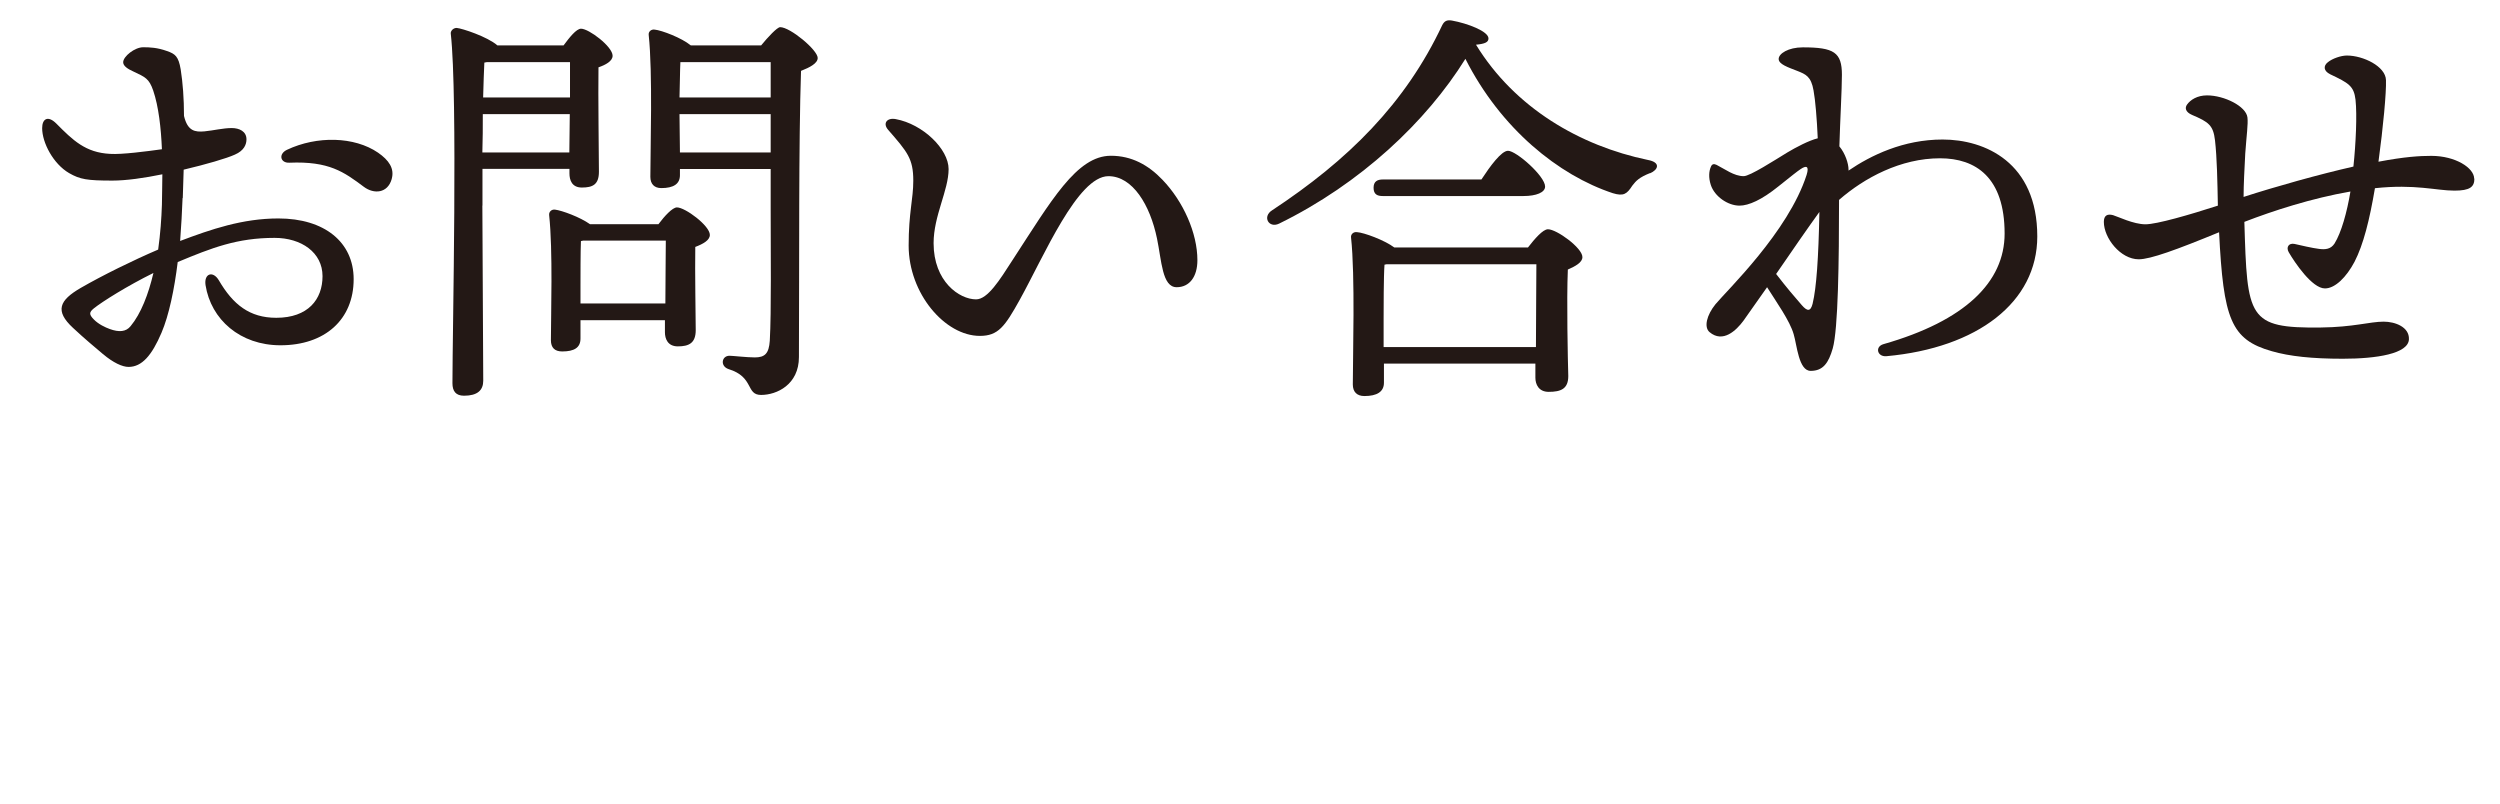
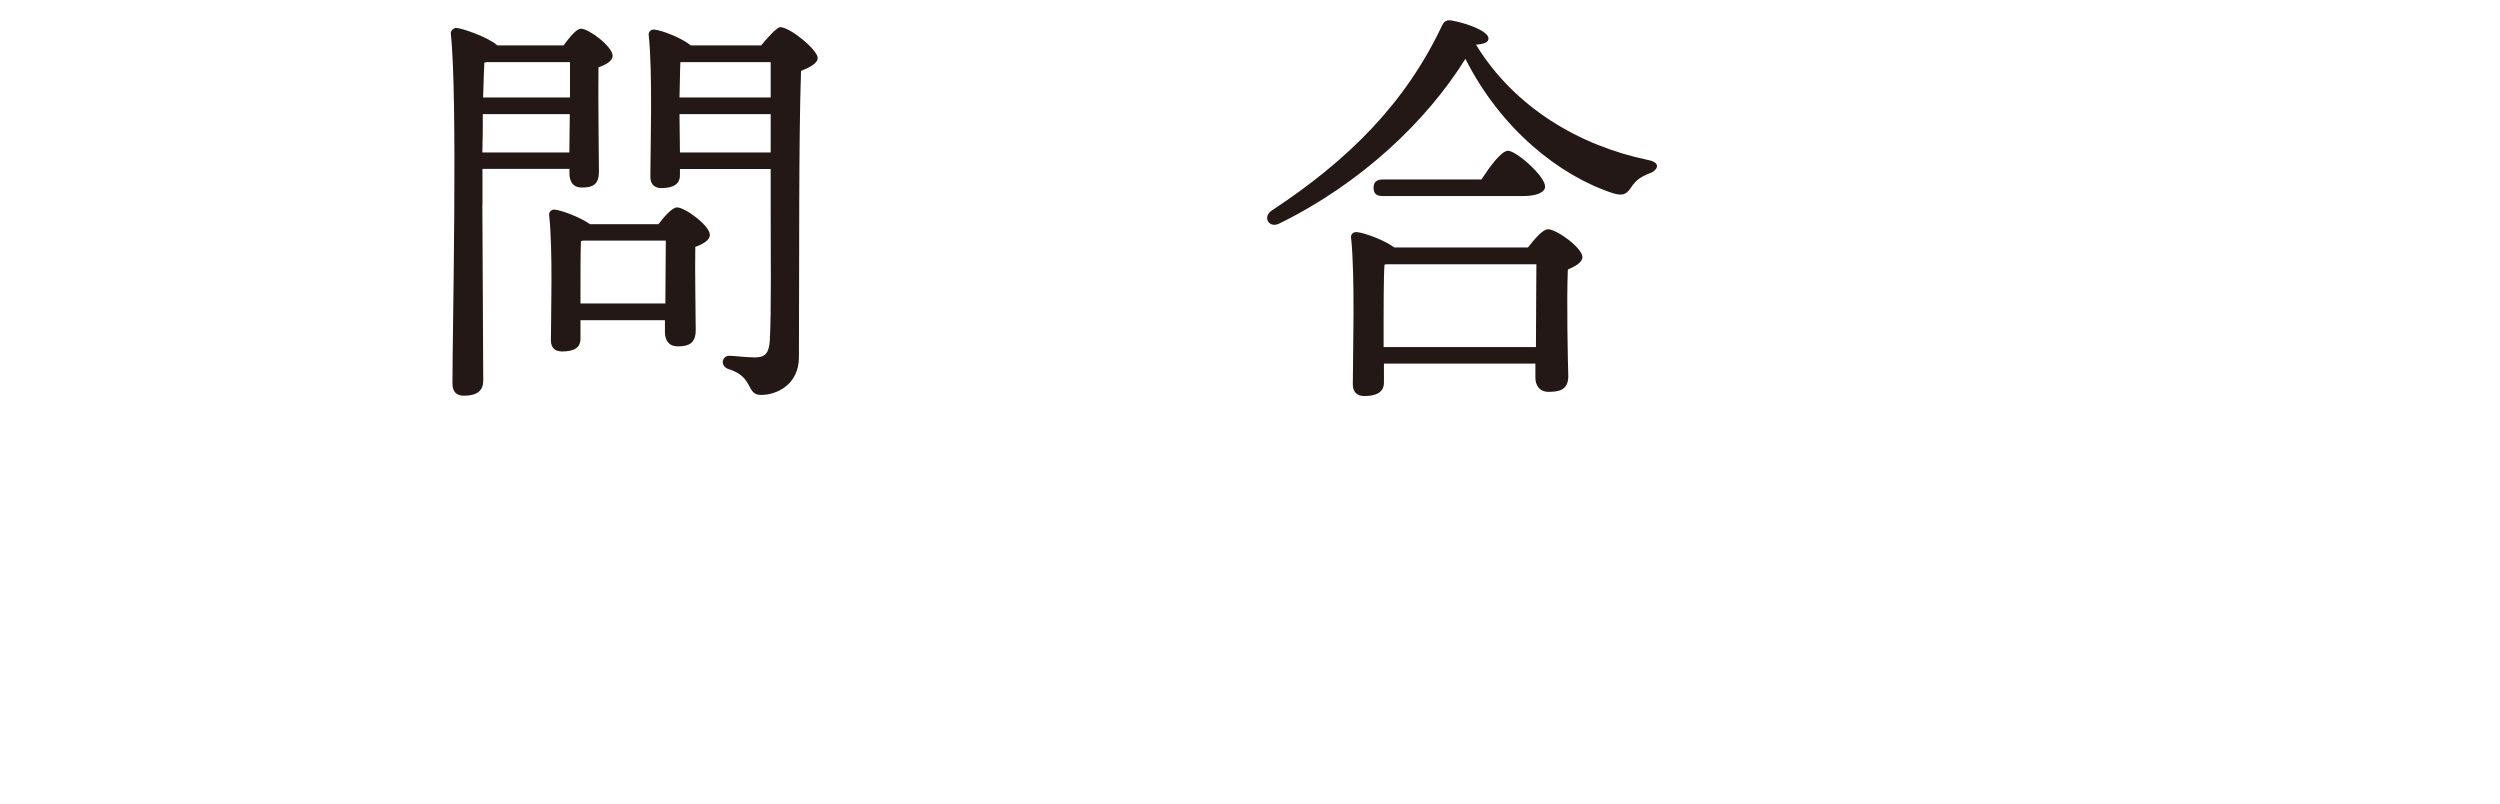
<svg xmlns="http://www.w3.org/2000/svg" id="b" width="226.494" height="72.852" viewBox="0 0 22.649 7.285">
  <defs>
    <style>.d{fill:#231815;stroke-width:0px;}</style>
  </defs>
  <g id="c">
-     <path class="d" d="m1.654,1.795c-.004.117-.012.249-.022.388.278-.105.565-.204.89-.204.418,0,.682.215.682.55,0,.366-.26.599-.663.599-.365,0-.63-.233-.679-.546-.015-.105.068-.132.121-.042.128.219.278.339.52.339.287,0,.419-.166.419-.377,0-.215-.192-.347-.434-.347-.339,0-.569.09-.878.219-.03.245-.079.482-.147.641-.087.204-.177.309-.298.309-.057,0-.139-.038-.233-.117-.075-.064-.162-.135-.271-.237-.166-.154-.124-.249.071-.362.196-.113.472-.249.701-.347.02-.143.03-.283.034-.407,0-.071.004-.166.004-.275-.166.034-.328.057-.452.057-.23,0-.294-.011-.393-.068-.143-.083-.244-.275-.244-.407,0-.086.053-.117.128-.042.15.151.264.264.489.275.103.007.332-.023.468-.042-.008-.192-.03-.388-.079-.532-.038-.109-.071-.121-.181-.173-.049-.022-.091-.049-.091-.083,0-.053.105-.136.181-.136.061,0,.129.003.215.034.076.026.105.049.125.166.019.121.03.264.03.422.033.14.102.147.185.14.083-.008.169-.03.248-.03.068,0,.133.03.133.102,0,.045-.02.102-.106.139-.075.034-.256.087-.463.136l-.008.256Zm-.264.678c-.237.117-.464.26-.539.32-.041.034-.049.053,0,.102.041.042.102.071.144.086.083.03.146.026.188-.026.094-.113.162-.29.207-.482Zm2.159-.852c-.037.132-.162.139-.252.072-.182-.136-.316-.234-.675-.219-.083.004-.102-.079-.022-.117.271-.128.61-.121.825.026.098.068.15.143.124.237Z" />
    <path class="d" d="m4.37,1.863c0,.136.008,1.432.008,1.586,0,.087-.053.136-.174.136-.075,0-.105-.042-.105-.113,0-.475.049-2.593-.015-3.166-.004-.022.019-.053.053-.053.049.004.278.079.369.158h.6c.053-.072.116-.151.158-.151.071,0,.286.162.286.245,0,.049-.064.083-.128.105-.004.249.004.818.004.946,0,.117-.057.143-.155.143-.09,0-.112-.068-.112-.128v-.041h-.788v.332Zm.788-.482l.004-.347h-.788c0,.113,0,.233-.004.347h.788Zm-.77-.814c-.004.071-.007.185-.011.316h.787v-.32h-.754l-.022.004Zm1.579,1.462c.053-.071.125-.15.166-.15.075,0,.298.166.298.249,0,.049-.063.083-.132.109-.004.222.004.641.004.754,0,.117-.061.147-.162.147-.091,0-.117-.068-.117-.128v-.109h-.765v.166c0,.083-.057.117-.166.117-.067,0-.102-.034-.102-.102,0-.234.019-.811-.016-1.134-.003-.03.023-.053.053-.049.064.008.227.068.317.132h.621Zm.061.72c0-.192.004-.438.004-.569h-.75l-.019.004c-.004.083-.004.332-.004.403v.162h.769Zm.867-2.337c.061-.075.146-.166.173-.166.091,0,.34.207.34.279,0,.049-.072.086-.151.117-.022.648-.015,1.745-.019,2.593,0,.249-.2.343-.343.343-.14,0-.061-.162-.294-.234-.079-.026-.064-.121.008-.121.029,0,.158.015.229.015.091,0,.128-.034.136-.151.015-.264.008-.818.008-1.206v-.35h-.822v.056c0,.079-.057.117-.169.117-.064,0-.099-.038-.099-.102,0-.252.022-.942-.015-1.285-.004-.03.022-.053.053-.049.067.007.245.075.328.143h.637Zm-.731.151c-.004.068-.004.207-.008.32h.826v-.32h-.818Zm.818.818v-.347h-.826l.004.347h.822Z" />
-     <path class="d" d="m10.848,2.357c0,.151-.072.245-.188.245-.132,0-.136-.241-.178-.441-.063-.306-.222-.565-.44-.565-.279,0-.584.724-.803,1.119-.136.245-.196.328-.362.328-.316,0-.645-.384-.645-.818,0-.302.042-.418.042-.588,0-.2-.053-.26-.227-.46-.053-.06-.011-.113.068-.098.245.045.479.271.479.453,0,.192-.136.422-.136.671,0,.347.233.509.385.509.105,0,.215-.177.327-.351.354-.543.584-.95.894-.95.188,0,.339.083.468.218.188.196.316.482.316.728Z" />
    <path class="d" d="m14.946,1.569c-.094.038-.124.068-.158.113-.049.076-.079.098-.177.068-.49-.162-1.015-.584-1.335-1.217-.354.569-.949,1.131-1.688,1.493-.094.045-.154-.064-.063-.121.686-.452,1.206-.965,1.541-1.677.02-.038.042-.049.087-.042.144.026.332.098.332.162,0,.034-.03.049-.113.057.351.573.942.916,1.557,1.044.12.022.094.09.019.121Zm-1.104.674c.061-.079.136-.166.182-.166.079,0,.312.169.312.252,0,.049-.064.083-.132.113-.012.282,0,.821.004.965,0,.117-.068.143-.178.143-.09,0-.12-.068-.12-.128v-.128h-1.372v.173c0,.083-.064.121-.177.121-.068,0-.105-.038-.105-.105,0-.256.022-.984-.016-1.331-.004-.03.022-.053.053-.049.064.004.249.072.339.139h1.21Zm-1.315-.467c-.049,0-.083-.015-.083-.075,0-.057.034-.075.083-.075h.894c.079-.121.181-.26.241-.26.075,0,.336.23.336.324,0,.053-.079.086-.196.086h-1.274Zm1.388,1.368c0-.245.004-.58.004-.75h-1.357l-.019.004c-.008.102-.008.411-.008.486v.26h1.38Z" />
-     <path class="d" d="m16.746,1.546c.204-.139.498-.282.853-.282.384,0,.858.207.858.878,0,.596-.542,1.01-1.367,1.085-.083.007-.106-.086-.027-.109.739-.211,1.098-.562,1.098-1.002,0-.509-.261-.682-.585-.682-.357,0-.686.177-.915.377,0,.554-.008,1.172-.057,1.345-.038.132-.087.204-.2.204-.109,0-.124-.233-.154-.332-.034-.121-.158-.294-.241-.426-.095.136-.178.252-.215.305-.064.086-.185.204-.306.102-.053-.045-.026-.154.053-.252.103-.125.66-.656.826-1.172.026-.083-.004-.087-.054-.053-.033.022-.075.056-.203.158-.15.121-.268.173-.351.173-.105,0-.226-.083-.26-.188-.022-.068-.016-.125,0-.162.011-.03.03-.03.053-.019.075.038.158.102.245.102.057,0,.278-.143.396-.215.075-.045.196-.109.275-.128-.008-.181-.022-.347-.038-.433-.022-.128-.071-.147-.146-.177-.087-.034-.17-.061-.17-.109s.087-.105.219-.105c.282,0,.354.045.354.249,0,.132-.016.407-.023.648.053.064.083.155.083.211v.011Zm-.324,1.203c.034-.14.053-.411.061-.829-.098.135-.252.358-.392.562.09.117.173.215.233.283.049.056.079.06.098-.015Z" />
-     <path class="d" d="m22.417,1.618c0,.076-.041.109-.181.109-.166,0-.354-.061-.72-.022-.049.29-.105.512-.185.667-.072.136-.174.241-.268.241-.117,0-.275-.237-.328-.328-.026-.045,0-.086.053-.075.049.011.162.038.223.045.056.007.105.003.139-.049.061-.098.113-.283.144-.471-.351.061-.697.173-.961.275.026.871.03.965.693.957.294-.003.444-.053.569-.053.105,0,.233.049.229.159-.004.132-.294.177-.599.177-.279,0-.482-.022-.642-.068-.373-.105-.44-.294-.479-1.078-.384.158-.622.245-.728.245-.165,0-.316-.192-.316-.339,0-.057.03-.075.083-.061.042.012.185.083.294.083.102,0,.399-.086.656-.169-.004-.219-.008-.434-.026-.592-.016-.136-.057-.166-.208-.23-.06-.026-.067-.064-.045-.094.03-.042.091-.083.181-.083.155,0,.354.098.366.2.007.061-.008.159-.02.328-.007.14-.015.279-.015.392.29-.094.683-.204.995-.275.022-.207.034-.467.019-.606-.015-.125-.063-.151-.229-.23-.061-.03-.064-.076-.022-.109.041-.034.12-.061.173-.061.147,0,.351.098.354.223.004.113-.026.43-.068.739.238-.045.373-.053.479-.053.218,0,.388.109.388.207Z" />
  </g>
</svg>